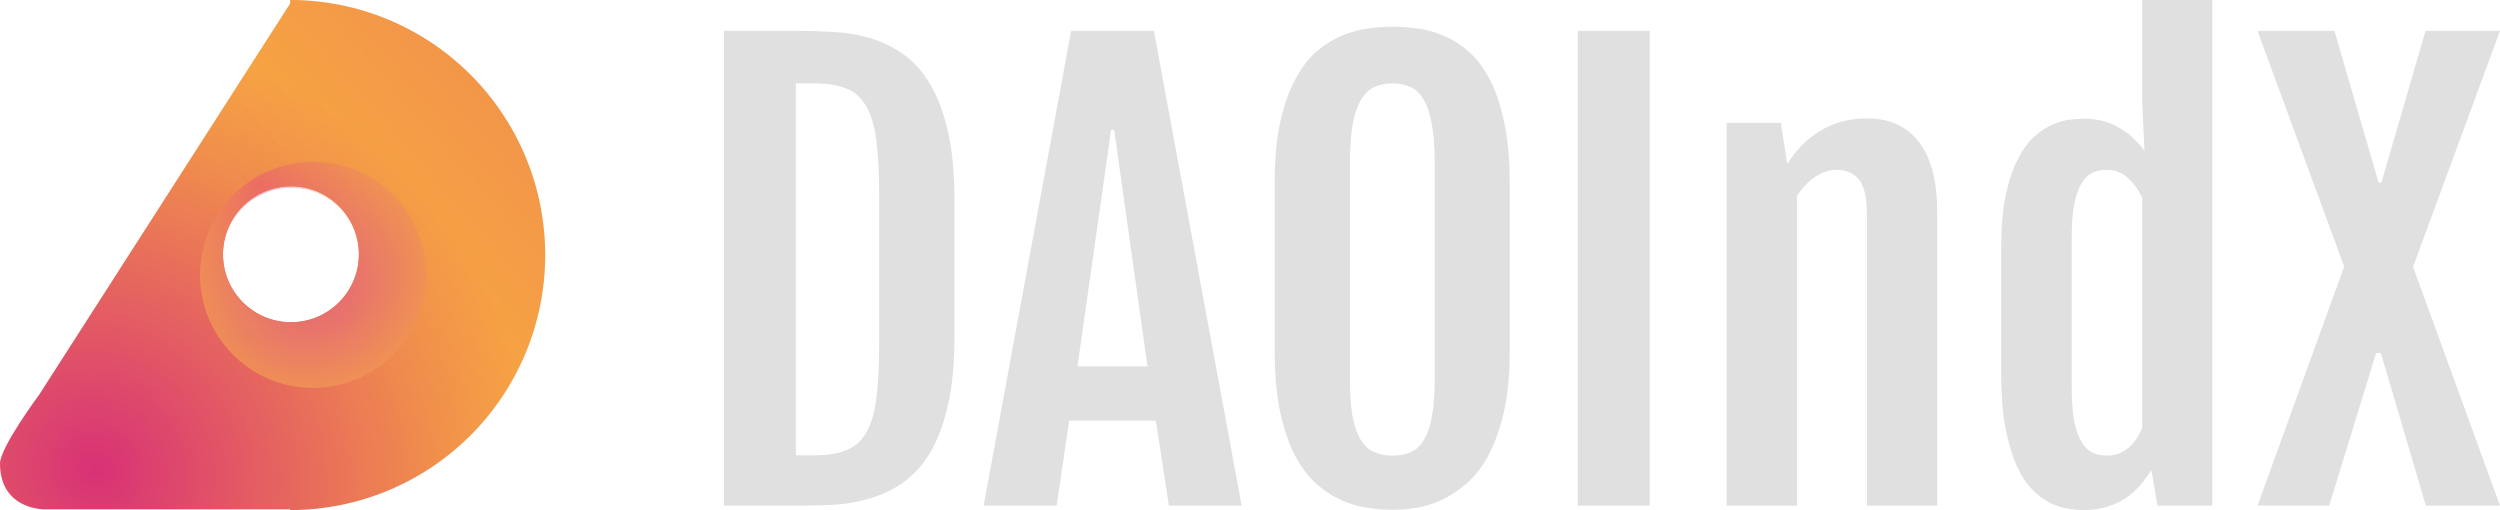
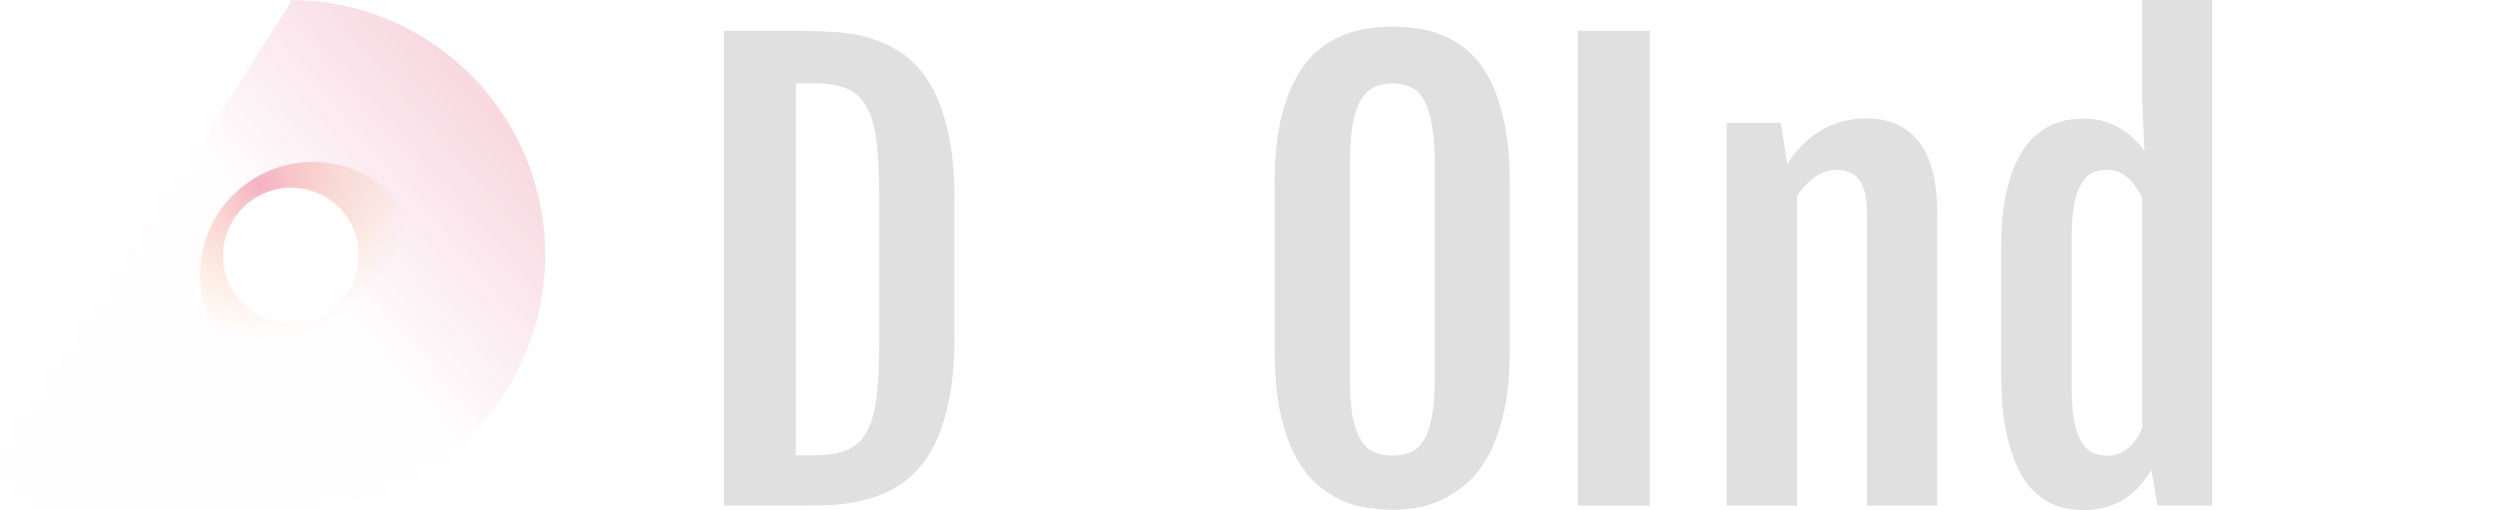
<svg xmlns="http://www.w3.org/2000/svg" width="1637" height="334" viewBox="0 0 1637 334" fill="none">
-   <path fill-rule="evenodd" clip-rule="evenodd" d="M190 334C211.931 334 233.647 329.68 253.908 321.288C274.17 312.895 292.579 300.594 308.087 285.087C323.594 269.579 335.895 251.17 344.288 230.908C352.68 210.647 357 188.931 357 167C357 145.069 352.68 123.353 344.288 103.092C335.895 82.831 323.594 64.421 308.087 48.913C292.579 33.406 274.17 21.105 253.908 12.712C233.647 4.32 211.931 0 190 0V2.279L25.617 258.5C25.617 258.5 0 293 0 303.5C0 333.5 28.5 333.5 28.5 333.5H84H190V334ZM190.5 211C215.077 211 235 191.077 235 166.5C235 141.923 215.077 122 190.5 122C165.923 122 146 141.923 146 166.5C146 191.077 165.923 211 190.5 211Z" fill="url(#paint0_radial_142_127)" />
  <path fill-rule="evenodd" clip-rule="evenodd" d="M190 334C211.931 334 233.647 329.68 253.908 321.288C274.17 312.895 292.579 300.594 308.087 285.087C323.594 269.579 335.895 251.17 344.288 230.908C352.68 210.647 357 188.931 357 167C357 145.069 352.68 123.353 344.288 103.092C335.895 82.831 323.594 64.421 308.087 48.913C292.579 33.406 274.17 21.105 253.908 12.712C233.647 4.32 211.931 0 190 0V2.279L25.617 258.5C25.617 258.5 0 293 0 303.5C0 333.5 28.5 333.5 28.5 333.5H84H190V334ZM190.5 211C215.077 211 235 191.077 235 166.5C235 141.923 215.077 122 190.5 122C165.923 122 146 141.923 146 166.5C146 191.077 165.923 211 190.5 211Z" fill="url(#paint1_linear_142_127)" fill-opacity="0.2" />
-   <path fill-rule="evenodd" clip-rule="evenodd" d="M205 254C245.869 254 279 220.869 279 180C279 139.131 245.869 106 205 106C164.131 106 131 139.131 131 180C131 220.869 164.131 254 205 254ZM190.5 211C215.077 211 235 191.077 235 166.5C235 141.923 215.077 122 190.5 122C165.923 122 146 141.923 146 166.5C146 191.077 165.923 211 190.5 211Z" fill="url(#paint2_radial_142_127)" />
  <path fill-rule="evenodd" clip-rule="evenodd" d="M205 254C245.869 254 279 220.869 279 180C279 139.131 245.869 106 205 106C164.131 106 131 139.131 131 180C131 220.869 164.131 254 205 254ZM190.5 212C215.077 212 235 192.077 235 167.5C235 142.923 215.077 123 190.5 123C165.923 123 146 142.923 146 167.5C146 192.077 165.923 212 190.5 212Z" fill="url(#paint3_radial_142_127)" fill-opacity="0.4" />
  <path d="M474 20.204H522.928C530.325 20.204 537.964 20.447 545.846 20.932C553.849 21.296 561.61 22.57 569.128 24.754C576.767 26.938 583.922 30.336 590.591 34.947C597.382 39.437 603.323 45.807 608.416 54.059C613.509 62.189 617.511 72.503 620.421 85.002C623.452 97.379 624.968 112.547 624.968 130.506V220.786C624.968 238.745 623.452 253.973 620.421 266.472C617.511 278.97 613.509 289.285 608.416 297.415C603.323 305.545 597.382 311.915 590.591 316.526C583.922 321.016 576.767 324.353 569.128 326.537C561.61 328.722 553.849 330.056 545.846 330.542C537.964 330.906 530.325 331.088 522.928 331.088H474V20.204ZM533.114 298.143C541.602 298.143 548.575 297.051 554.031 294.866C559.609 292.682 563.975 288.86 567.127 283.399C570.401 277.818 572.645 270.294 573.857 260.829C575.07 251.243 575.676 239.169 575.676 224.608V128.14C575.676 113.578 575.07 101.565 573.857 92.1C572.645 82.514 570.401 74.991 567.127 69.53C563.975 63.948 559.609 60.065 554.031 57.881C548.575 55.697 541.602 54.605 533.114 54.605H521.109V298.143H533.114Z" fill="#E0E0E0" />
-   <path d="M701.362 20.204H755.565L813.042 331.088H765.387L756.838 275.391H700.088L691.903 331.088H644.066L701.362 20.204ZM751.381 239.898L729.554 85.002H727.554L705.545 239.898H751.381Z" fill="#E0E0E0" />
  <path d="M911.989 333.818C907.018 333.818 901.622 333.393 895.801 332.544C889.981 331.816 884.221 330.178 878.522 327.629C872.823 325.081 867.305 321.502 861.97 316.89C856.756 312.158 852.087 305.969 847.964 298.325C843.963 290.68 840.749 281.276 838.324 270.112C835.899 258.827 834.686 245.419 834.686 229.887V119.767C834.686 104.113 835.899 90.766 838.324 79.723C840.871 68.559 844.205 59.216 848.328 51.693C852.451 44.048 857.119 37.981 862.334 33.491C867.669 29.001 873.186 25.604 878.885 23.298C884.706 20.871 890.466 19.294 896.165 18.566C901.864 17.838 907.139 17.474 911.989 17.474C916.597 17.474 921.69 17.838 927.268 18.566C932.967 19.172 938.606 20.628 944.184 22.934C949.883 25.118 955.4 28.455 960.736 32.945C966.071 37.313 970.8 43.32 974.923 50.965C979.046 58.488 982.32 67.892 984.745 79.177C987.292 90.341 988.565 103.871 988.565 119.767V229.887C988.565 245.297 987.292 258.585 984.745 269.748C982.199 280.791 978.864 290.195 974.741 297.961C970.618 305.605 965.829 311.794 960.372 316.526C955.036 321.138 949.519 324.778 943.82 327.447C938.242 329.996 932.664 331.694 927.086 332.544C921.508 333.393 916.476 333.818 911.989 333.818ZM911.989 298.325C916.597 298.325 920.599 297.536 923.994 295.959C927.511 294.381 930.36 291.651 932.543 287.768C934.847 283.885 936.544 278.788 937.636 272.478C938.848 266.047 939.455 257.978 939.455 248.27V106.844C939.455 96.893 938.848 88.581 937.636 81.907C936.544 75.233 934.847 69.894 932.543 65.89C930.36 61.764 927.511 58.852 923.994 57.153C920.599 55.454 916.597 54.605 911.989 54.605C907.26 54.605 903.137 55.454 899.621 57.153C896.104 58.852 893.194 61.764 890.89 65.89C888.586 69.894 886.828 75.233 885.615 81.907C884.524 88.581 883.978 96.893 883.978 106.844V248.27C883.978 257.978 884.524 266.047 885.615 272.478C886.828 278.788 888.586 283.885 890.89 287.768C893.194 291.651 896.104 294.381 899.621 295.959C903.137 297.536 907.26 298.325 911.989 298.325Z" fill="#E0E0E0" />
  <path d="M1033.13 20.204H1080.24V331.088H1033.13V20.204Z" fill="#E0E0E0" />
  <path d="M1130.62 80.451H1166.09L1170.27 107.208V107.39C1173.91 101.686 1177.79 96.954 1181.91 93.192C1186.16 89.309 1190.52 86.215 1195.01 83.909C1199.5 81.604 1204.04 79.966 1208.65 78.995C1213.38 78.024 1218.05 77.539 1222.66 77.539C1237.33 77.539 1248.61 82.696 1256.49 93.01C1264.49 103.203 1268.49 118.553 1268.49 139.06V331.088H1222.47V140.699C1222.47 129.656 1220.78 122.012 1217.38 117.765C1213.99 113.396 1209.01 111.212 1202.47 111.212C1197.86 111.212 1193.25 112.729 1188.64 115.762C1184.16 118.796 1180.15 122.982 1176.64 128.322V331.088H1130.62V80.451Z" fill="#E0E0E0" />
  <path d="M1364.17 334C1361.38 334 1358.1 333.697 1354.34 333.09C1350.59 332.605 1346.7 331.391 1342.7 329.45C1338.7 327.508 1334.76 324.596 1330.88 320.713C1327 316.83 1323.54 311.551 1320.51 304.877C1317.48 298.082 1315 289.709 1313.06 279.759C1311.24 269.809 1310.33 257.735 1310.33 243.538V163.997C1310.33 149.921 1311.3 138.029 1313.24 128.322C1315.3 118.614 1317.97 110.605 1321.24 104.295C1324.51 97.864 1328.15 92.889 1332.15 89.37C1336.28 85.73 1340.34 83.06 1344.34 81.361C1348.46 79.662 1352.34 78.631 1355.98 78.267C1359.74 77.903 1362.83 77.721 1365.26 77.721C1369.74 77.721 1373.99 78.328 1377.99 79.541C1381.99 80.755 1385.63 82.393 1388.9 84.456C1392.18 86.397 1395.09 88.642 1397.63 91.19C1400.18 93.617 1402.3 96.105 1404 98.653L1404.18 98.471L1402.73 66.8V0H1448.56V331.088H1412.73L1408.73 307.79C1406.67 311.066 1404.3 314.282 1401.64 317.437C1398.97 320.591 1395.81 323.443 1392.18 325.991C1388.54 328.418 1384.42 330.36 1379.81 331.816C1375.2 333.272 1369.99 334 1364.17 334ZM1379.81 298.325C1382.84 298.325 1385.51 297.839 1387.81 296.869C1390.24 295.777 1392.36 294.442 1394.18 292.864C1396.12 291.165 1397.75 289.224 1399.09 287.04C1400.54 284.856 1401.76 282.611 1402.73 280.305V129.596C1400.42 124.499 1397.33 120.191 1393.45 116.672C1389.69 113.032 1385.08 111.212 1379.63 111.212C1376.23 111.212 1373.14 111.819 1370.35 113.032C1367.56 114.246 1365.14 116.551 1363.07 119.949C1361.01 123.225 1359.38 127.836 1358.16 133.782C1357.07 139.607 1356.53 147.191 1356.53 156.534V252.639C1356.53 261.982 1357.07 269.627 1358.16 275.573C1359.38 281.519 1361.01 286.19 1363.07 289.588C1365.14 292.864 1367.56 295.17 1370.35 296.505C1373.26 297.718 1376.41 298.325 1379.81 298.325Z" fill="#E0E0E0" />
-   <path d="M1534.96 174.554L1478.21 20.204H1528.59L1557.51 119.585H1559.33L1588.25 20.204H1637L1580.07 174.736L1637 331.088H1588.44L1558.97 231.161H1555.88L1525.14 331.088H1478.21L1534.96 174.554Z" fill="#E0E0E0" />
  <defs>
    <radialGradient id="paint0_radial_142_127" cx="0" cy="0" r="1" gradientUnits="userSpaceOnUse" gradientTransform="translate(63 307.5) rotate(-46.657) scale(281.193 300.556)">
      <stop stop-color="#D83176" />
      <stop offset="1" stop-color="#F8AC3F" />
    </radialGradient>
    <linearGradient id="paint1_linear_142_127" x1="313" y1="65.5" x2="196" y2="167" gradientUnits="userSpaceOnUse">
      <stop stop-color="#DD426F" />
      <stop offset="1" stop-color="#DB3C72" stop-opacity="0.06" />
    </linearGradient>
    <radialGradient id="paint2_radial_142_127" cx="0" cy="0" r="1" gradientUnits="userSpaceOnUse" gradientTransform="translate(201 180) rotate(146.583) scale(116.211)">
      <stop stop-color="#E25B7F" />
      <stop offset="1" stop-color="#F6AC3F" />
    </radialGradient>
    <radialGradient id="paint3_radial_142_127" cx="0" cy="0" r="1" gradientUnits="userSpaceOnUse" gradientTransform="translate(170 121) rotate(104.657) scale(100.779)">
      <stop stop-color="#E7416E" />
      <stop offset="1" stop-color="#F6AC3F" stop-opacity="0" />
    </radialGradient>
  </defs>
</svg>